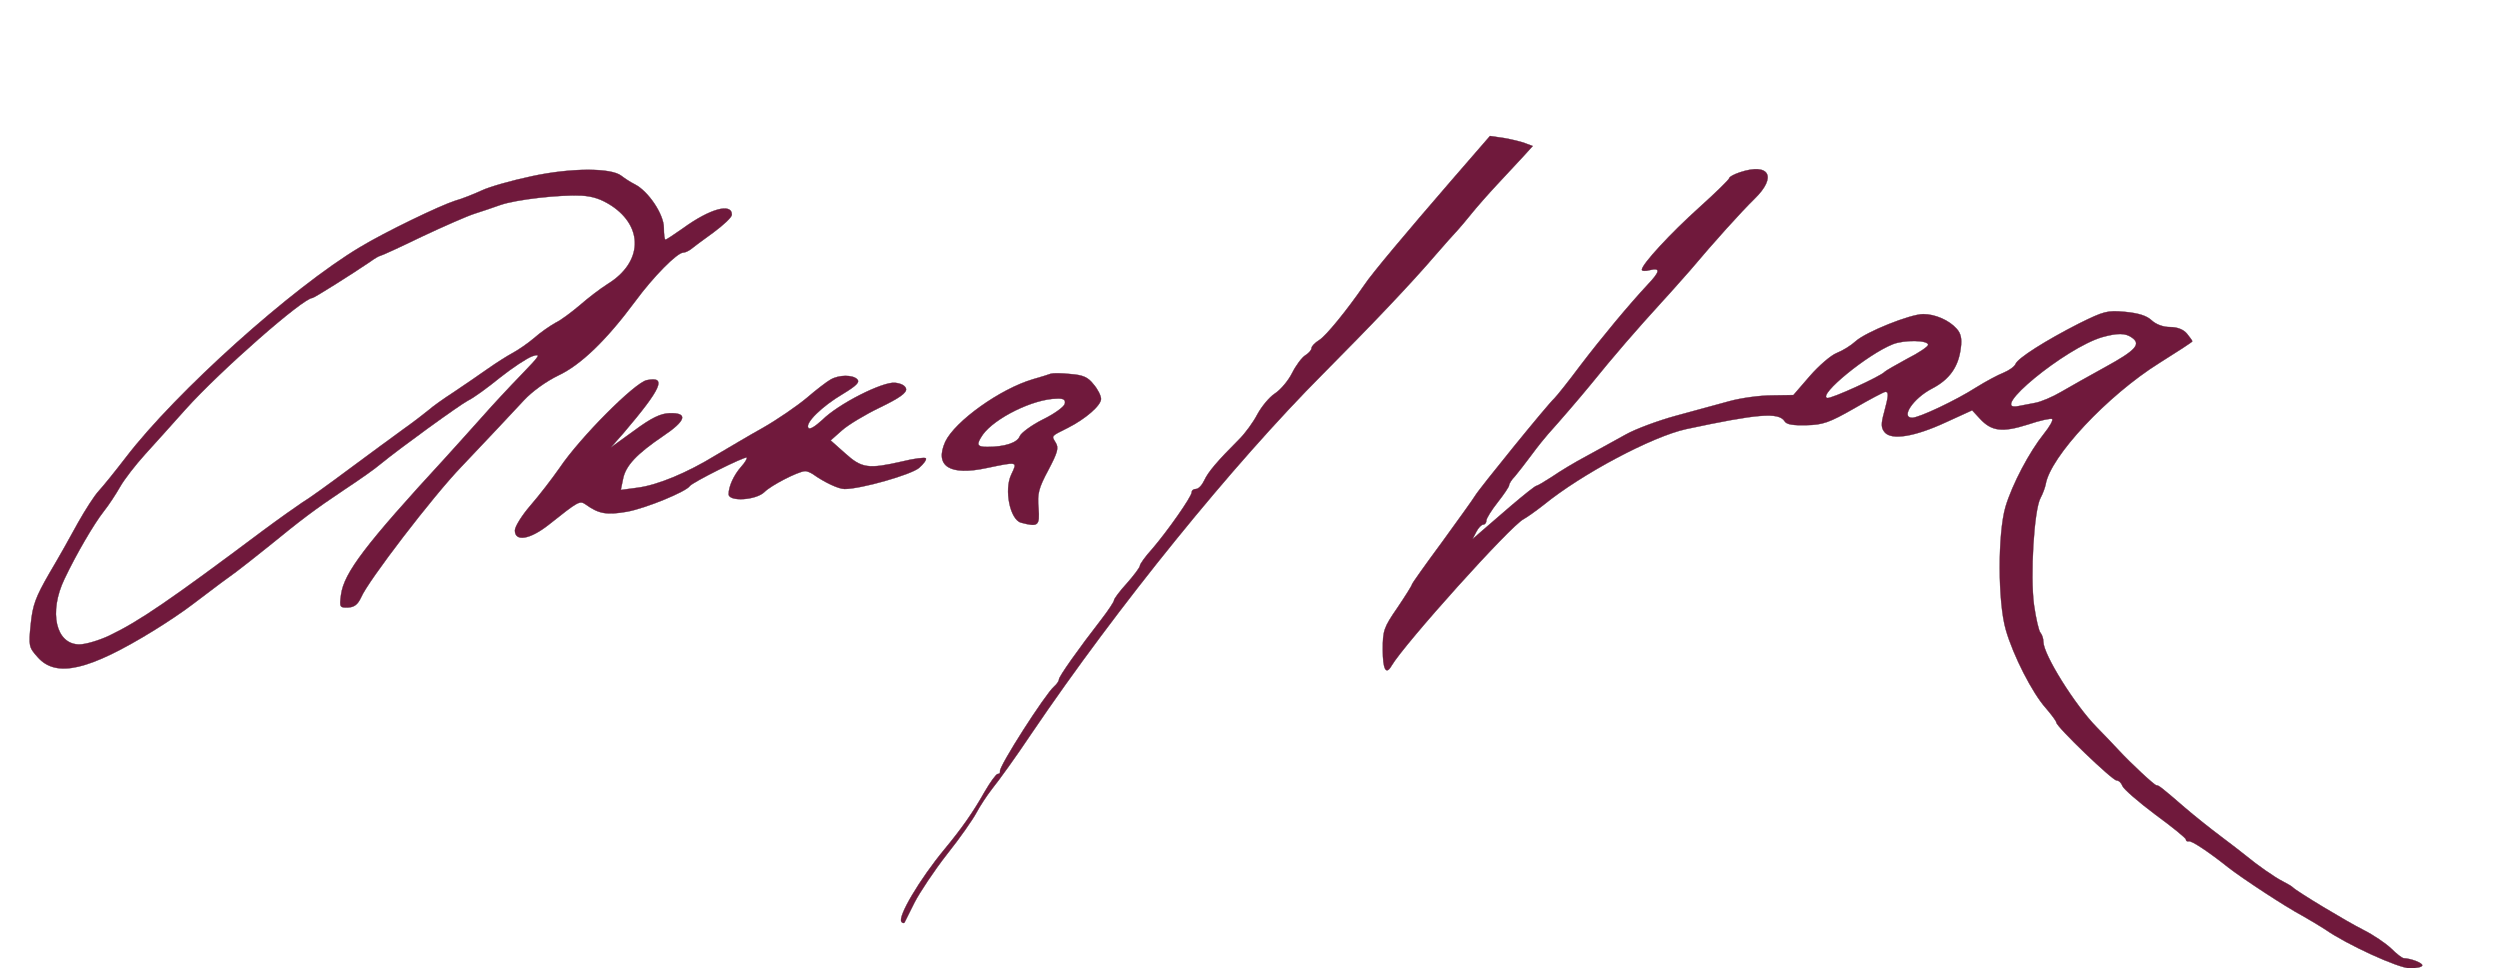
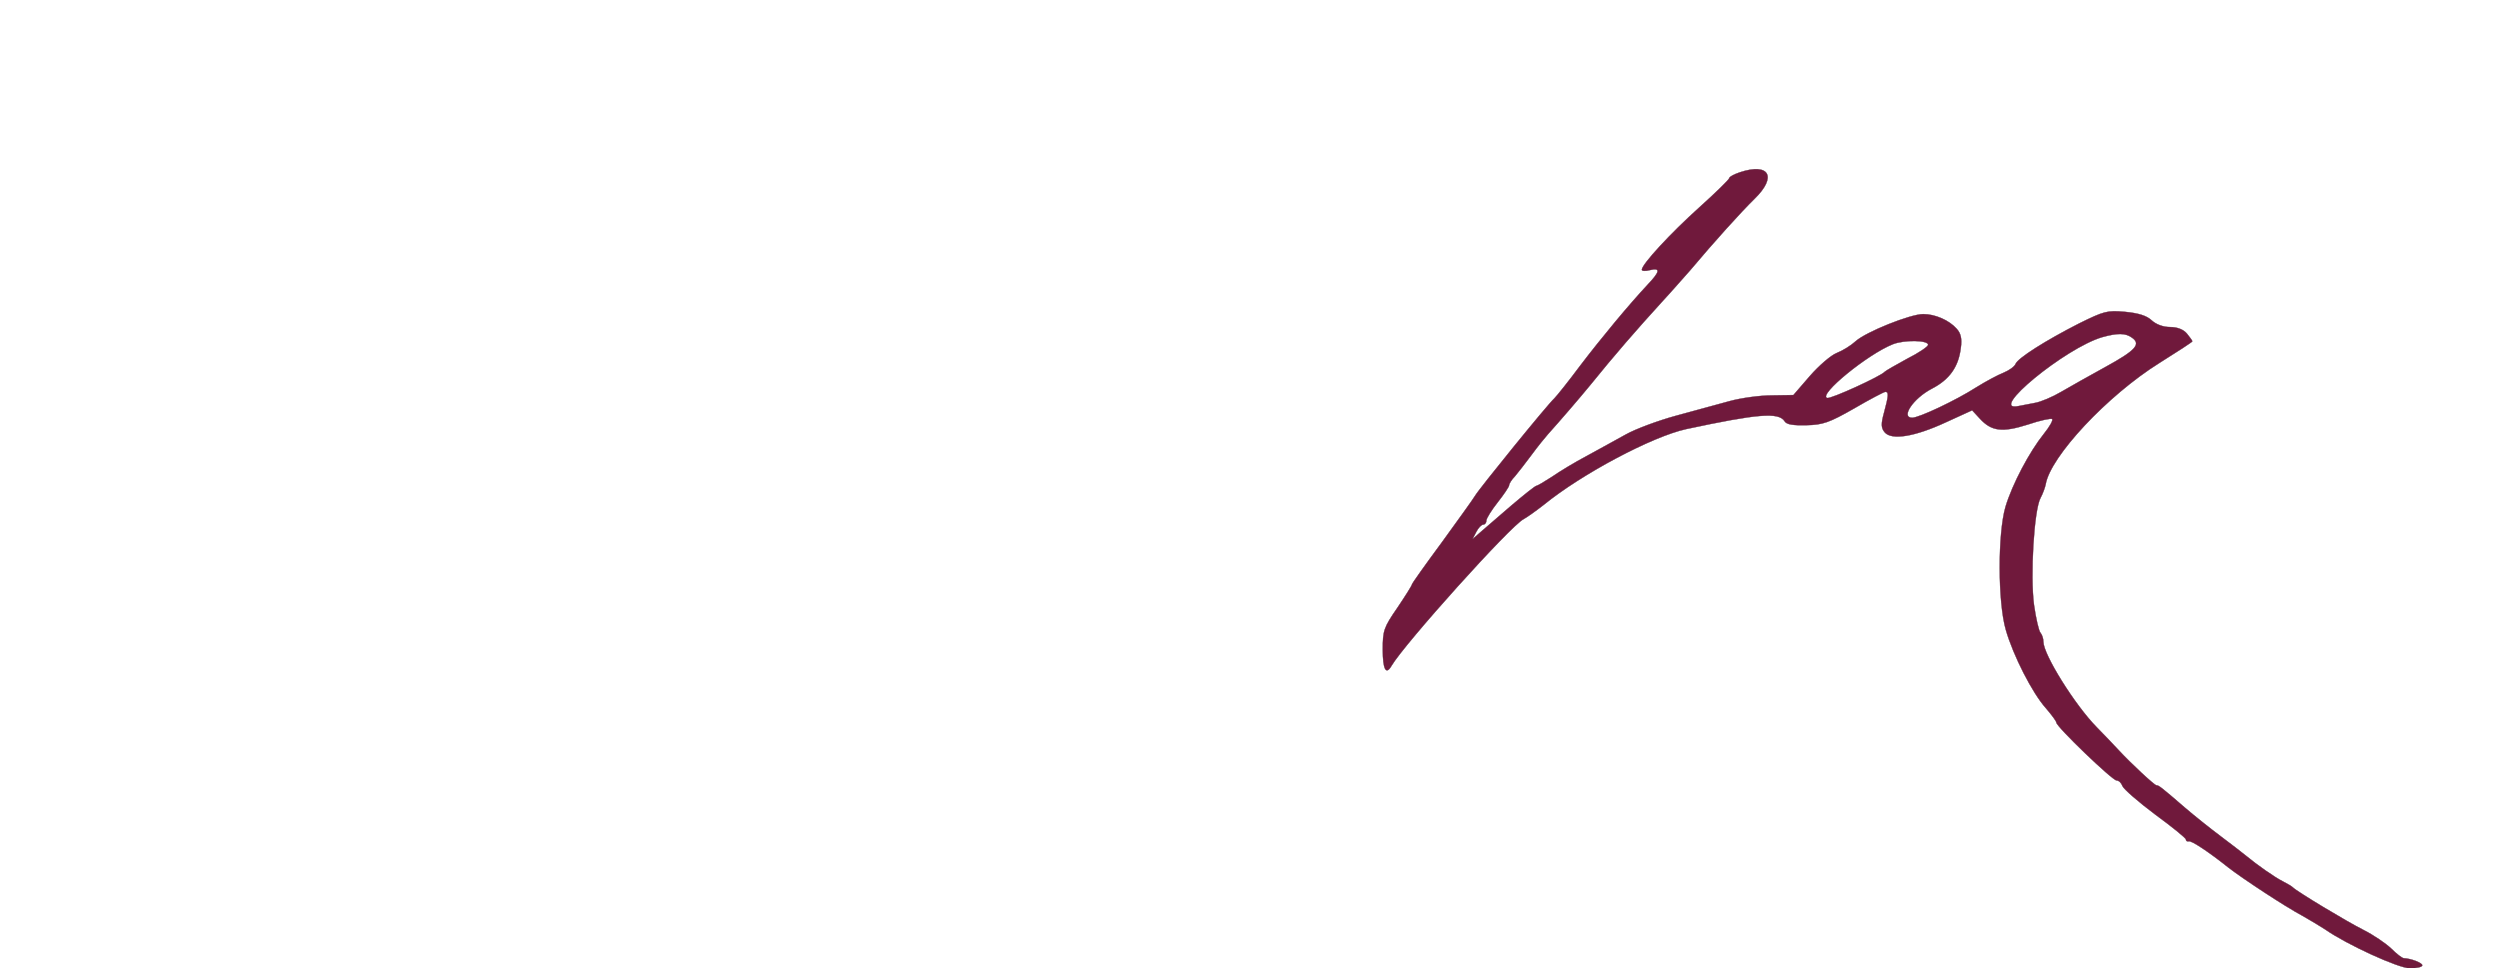
<svg xmlns="http://www.w3.org/2000/svg" version="1.0" width="772pt" height="299pt" viewBox="0 0 772 299" preserveAspectRatio="xMidYMid meet">
-   <rect x="0" y="0" width="772" height="299" stroke="none" stroke-width="0" fill="#ffffff" />
  <g transform="translate(0,299) scale(0.1,-0.1)" fill="#70193C" stroke="#502538">
-     <path d="M4483 2434 c-140 -162 -247 -289 -270 -324 -53 -77 -118 -157 -139 -170 -13 -8 -24 -19 -24 -25 0 -6 -9 -16 -19 -22 -11 -7 -29 -31 -41 -55 -12 -24 -36 -52 -53 -63 -17 -11 -41 -40 -54 -64 -13 -25 -38 -59 -56 -77 -68 -68 -96 -101 -108 -127 -7 -15 -18 -27 -26 -27 -7 0 -13 -4 -13 -10 0 -14 -77 -123 -122 -175 -21 -23 -38 -47 -38 -52 0 -5 -18 -29 -40 -54 -22 -24 -40 -48 -40 -53 0 -4 -17 -30 -37 -56 -73 -94 -133 -179 -133 -188 0 -5 -7 -15 -15 -22 -27 -23 -172 -249 -167 -262 1 -5 -2 -8 -7 -8 -5 0 -23 -25 -41 -56 -35 -62 -70 -112 -123 -176 -77 -93 -147 -211 -133 -225 3 -4 7 -4 9 -2 1 2 15 30 31 62 16 31 61 99 101 150 40 50 80 108 90 127 10 19 32 53 50 76 18 22 73 98 121 170 265 391 620 829 899 1109 154 155 274 281 350 370 28 32 57 65 65 73 8 9 28 32 43 51 16 20 52 61 80 91 29 31 65 70 81 87 l29 32 -24 9 c-13 5 -43 12 -66 16 l-42 6 -118 -136z" />
-     <path d="M1643 2446 c-62 -13 -132 -33 -155 -44 -24 -11 -61 -26 -83 -32 -47 -15 -217 -97 -293 -143 -211 -126 -569 -448 -723 -649 -33 -43 -71 -90 -84 -104 -14 -15 -42 -59 -64 -98 -21 -39 -61 -110 -89 -157 -42 -73 -51 -97 -57 -156 -7 -68 -6 -72 22 -103 57 -64 158 -40 358 83 39 24 93 60 120 81 78 59 103 78 134 100 16 12 62 48 103 81 97 79 137 110 233 174 44 29 94 64 110 78 61 50 242 181 270 196 17 8 61 40 99 71 38 30 83 60 100 66 28 9 24 3 -34 -57 -36 -37 -90 -95 -119 -128 -29 -33 -82 -91 -117 -130 -246 -267 -312 -354 -321 -422 -5 -38 -4 -40 22 -39 20 1 30 10 40 31 20 49 223 314 310 404 96 101 136 144 193 205 25 27 68 58 105 76 71 33 150 110 239 230 55 75 129 150 148 150 6 0 16 5 23 10 7 6 38 29 70 52 31 23 57 47 57 55 0 37 -67 19 -151 -42 -27 -19 -51 -35 -54 -35 -3 0 -5 16 -5 37 0 41 -48 113 -90 134 -14 7 -32 19 -41 26 -31 25 -155 25 -276 -1z m245 -91 c100 -66 96 -175 -10 -241 -24 -15 -63 -45 -88 -67 -25 -21 -58 -46 -75 -54 -16 -9 -47 -30 -67 -48 -20 -17 -50 -37 -65 -45 -15 -8 -50 -30 -77 -49 -27 -19 -75 -52 -105 -72 -31 -20 -66 -45 -77 -55 -12 -10 -47 -37 -78 -59 -30 -22 -107 -78 -170 -125 -63 -47 -127 -93 -143 -102 -15 -10 -69 -48 -119 -85 -291 -218 -385 -282 -477 -326 -32 -15 -73 -27 -92 -27 -73 0 -95 100 -46 202 36 76 91 170 120 207 16 20 39 55 52 78 13 23 48 68 77 100 29 32 85 94 125 139 107 119 363 344 392 344 5 0 121 73 177 111 15 11 29 19 32 19 3 0 60 26 128 59 68 32 141 64 163 71 22 7 58 19 80 27 49 17 182 32 250 29 36 -2 62 -11 93 -31z" />
    <path d="M5373 2458 c-18 -6 -33 -14 -33 -18 0 -4 -42 -45 -92 -90 -88 -79 -178 -176 -178 -193 0 -4 11 -5 25 -1 34 8 31 -5 -8 -46 -56 -60 -141 -162 -208 -250 -35 -47 -71 -92 -79 -100 -22 -20 -233 -280 -245 -301 -5 -9 -52 -74 -102 -143 -51 -69 -93 -128 -93 -131 0 -3 -20 -35 -45 -72 -42 -61 -45 -70 -45 -129 0 -61 10 -80 27 -50 40 68 368 433 408 453 11 6 39 26 62 44 118 96 335 211 440 234 220 47 286 53 304 24 6 -10 26 -13 67 -12 51 1 71 8 148 52 48 28 92 51 96 51 11 0 10 -12 -4 -64 -10 -36 -9 -48 2 -61 21 -25 92 -14 189 31 l81 37 24 -26 c36 -39 69 -43 148 -18 38 13 72 20 75 17 4 -3 -8 -24 -25 -45 -45 -56 -98 -156 -119 -226 -24 -82 -24 -294 1 -380 23 -80 82 -195 123 -241 18 -21 33 -41 33 -45 0 -13 173 -179 186 -179 7 0 15 -8 18 -17 4 -10 49 -49 101 -88 52 -38 95 -73 95 -77 0 -5 4 -7 9 -6 8 3 62 -33 121 -80 42 -33 177 -122 230 -150 25 -14 56 -33 70 -42 67 -47 227 -120 262 -120 21 0 38 4 38 9 0 8 -35 21 -57 22 -5 0 -22 13 -39 30 -17 16 -55 42 -85 57 -52 26 -208 120 -219 132 -3 3 -16 11 -30 18 -26 13 -80 51 -115 80 -11 9 -46 36 -78 60 -32 24 -81 63 -110 88 -74 64 -81 69 -88 69 -6 0 -78 67 -117 109 -15 16 -45 48 -67 70 -68 69 -165 225 -165 264 0 10 -4 22 -9 28 -5 5 -14 44 -20 86 -12 90 0 293 20 330 7 13 14 32 16 42 14 86 191 275 351 375 56 35 102 65 102 67 0 2 -8 13 -17 24 -11 13 -30 20 -52 20 -21 0 -43 8 -57 21 -15 14 -40 22 -82 26 -55 5 -65 2 -142 -36 -104 -53 -189 -107 -196 -125 -3 -8 -20 -20 -37 -27 -18 -7 -55 -27 -84 -45 -64 -41 -177 -94 -198 -94 -37 0 3 60 61 90 54 28 82 67 89 126 4 28 0 45 -13 59 -23 26 -66 45 -103 45 -40 0 -177 -55 -209 -84 -14 -13 -40 -29 -58 -36 -18 -7 -55 -39 -83 -71 l-51 -59 -66 -1 c-37 0 -96 -8 -132 -18 -36 -10 -110 -30 -165 -45 -55 -15 -125 -41 -155 -58 -30 -17 -84 -46 -120 -66 -36 -19 -84 -48 -107 -64 -23 -15 -45 -28 -48 -28 -4 0 -39 -28 -79 -62 -39 -34 -82 -71 -95 -82 l-24 -21 12 23 c6 12 16 22 21 22 6 0 10 6 10 13 0 6 16 32 35 56 19 24 35 48 35 52 0 5 8 18 18 28 9 11 33 41 52 67 19 26 42 54 50 63 37 41 98 112 130 151 76 94 142 170 225 261 28 30 65 73 84 94 74 88 158 181 199 221 70 68 46 112 -45 82z m1211 -511 c28 -20 11 -39 -82 -90 -48 -26 -109 -61 -137 -77 -27 -16 -63 -31 -80 -34 -16 -3 -40 -8 -52 -10 -98 -20 145 180 259 213 47 13 72 13 92 -2z m-630 -22 c0 -5 -29 -25 -65 -43 -35 -19 -66 -37 -69 -40 -10 -13 -167 -85 -178 -81 -28 10 125 135 203 166 35 14 110 13 109 -2z" />
-     <path d="M3245 1836 c-5 -2 -30 -10 -55 -17 -102 -30 -241 -130 -271 -193 -34 -76 14 -106 129 -81 96 20 94 20 75 -20 -23 -47 -4 -140 30 -149 53 -14 58 -10 54 45 -4 44 0 61 30 117 29 55 33 69 23 85 -13 22 -16 19 36 45 56 28 104 70 104 90 0 10 -10 30 -23 45 -17 22 -32 29 -72 32 -27 3 -54 3 -60 1z m43 -93 c-2 -9 -32 -31 -67 -48 -36 -18 -68 -42 -72 -52 -7 -20 -46 -33 -100 -33 -33 0 -35 7 -14 38 37 51 155 110 228 111 21 1 28 -3 25 -16z" />
-     <path d="M2565 1818 c-11 -6 -45 -32 -74 -57 -30 -25 -91 -67 -135 -92 -45 -25 -110 -64 -146 -85 -88 -54 -179 -92 -241 -100 l-52 -7 7 34 c8 41 42 77 123 132 72 48 79 73 20 71 -27 -1 -55 -14 -109 -54 l-72 -52 38 43 c120 141 136 178 73 165 -37 -8 -205 -176 -269 -271 -23 -33 -63 -85 -90 -116 -26 -30 -48 -65 -48 -77 0 -36 47 -28 105 18 92 73 95 75 114 62 40 -29 65 -33 128 -22 59 11 182 62 193 79 7 11 171 93 176 88 2 -2 -5 -15 -17 -28 -23 -26 -39 -61 -39 -85 0 -24 85 -19 111 7 20 20 101 62 124 64 6 1 17 -4 25 -9 35 -25 79 -46 98 -46 51 0 205 44 230 65 15 13 24 26 21 30 -4 3 -37 -1 -73 -10 -105 -24 -125 -21 -176 25 l-45 40 35 31 c19 17 72 49 118 71 60 29 82 45 80 57 -2 10 -15 17 -34 19 -38 4 -175 -65 -225 -115 -22 -20 -39 -31 -43 -24 -10 15 42 66 106 104 43 26 54 37 45 46 -14 14 -56 14 -82 -1z" />
  </g>
</svg>